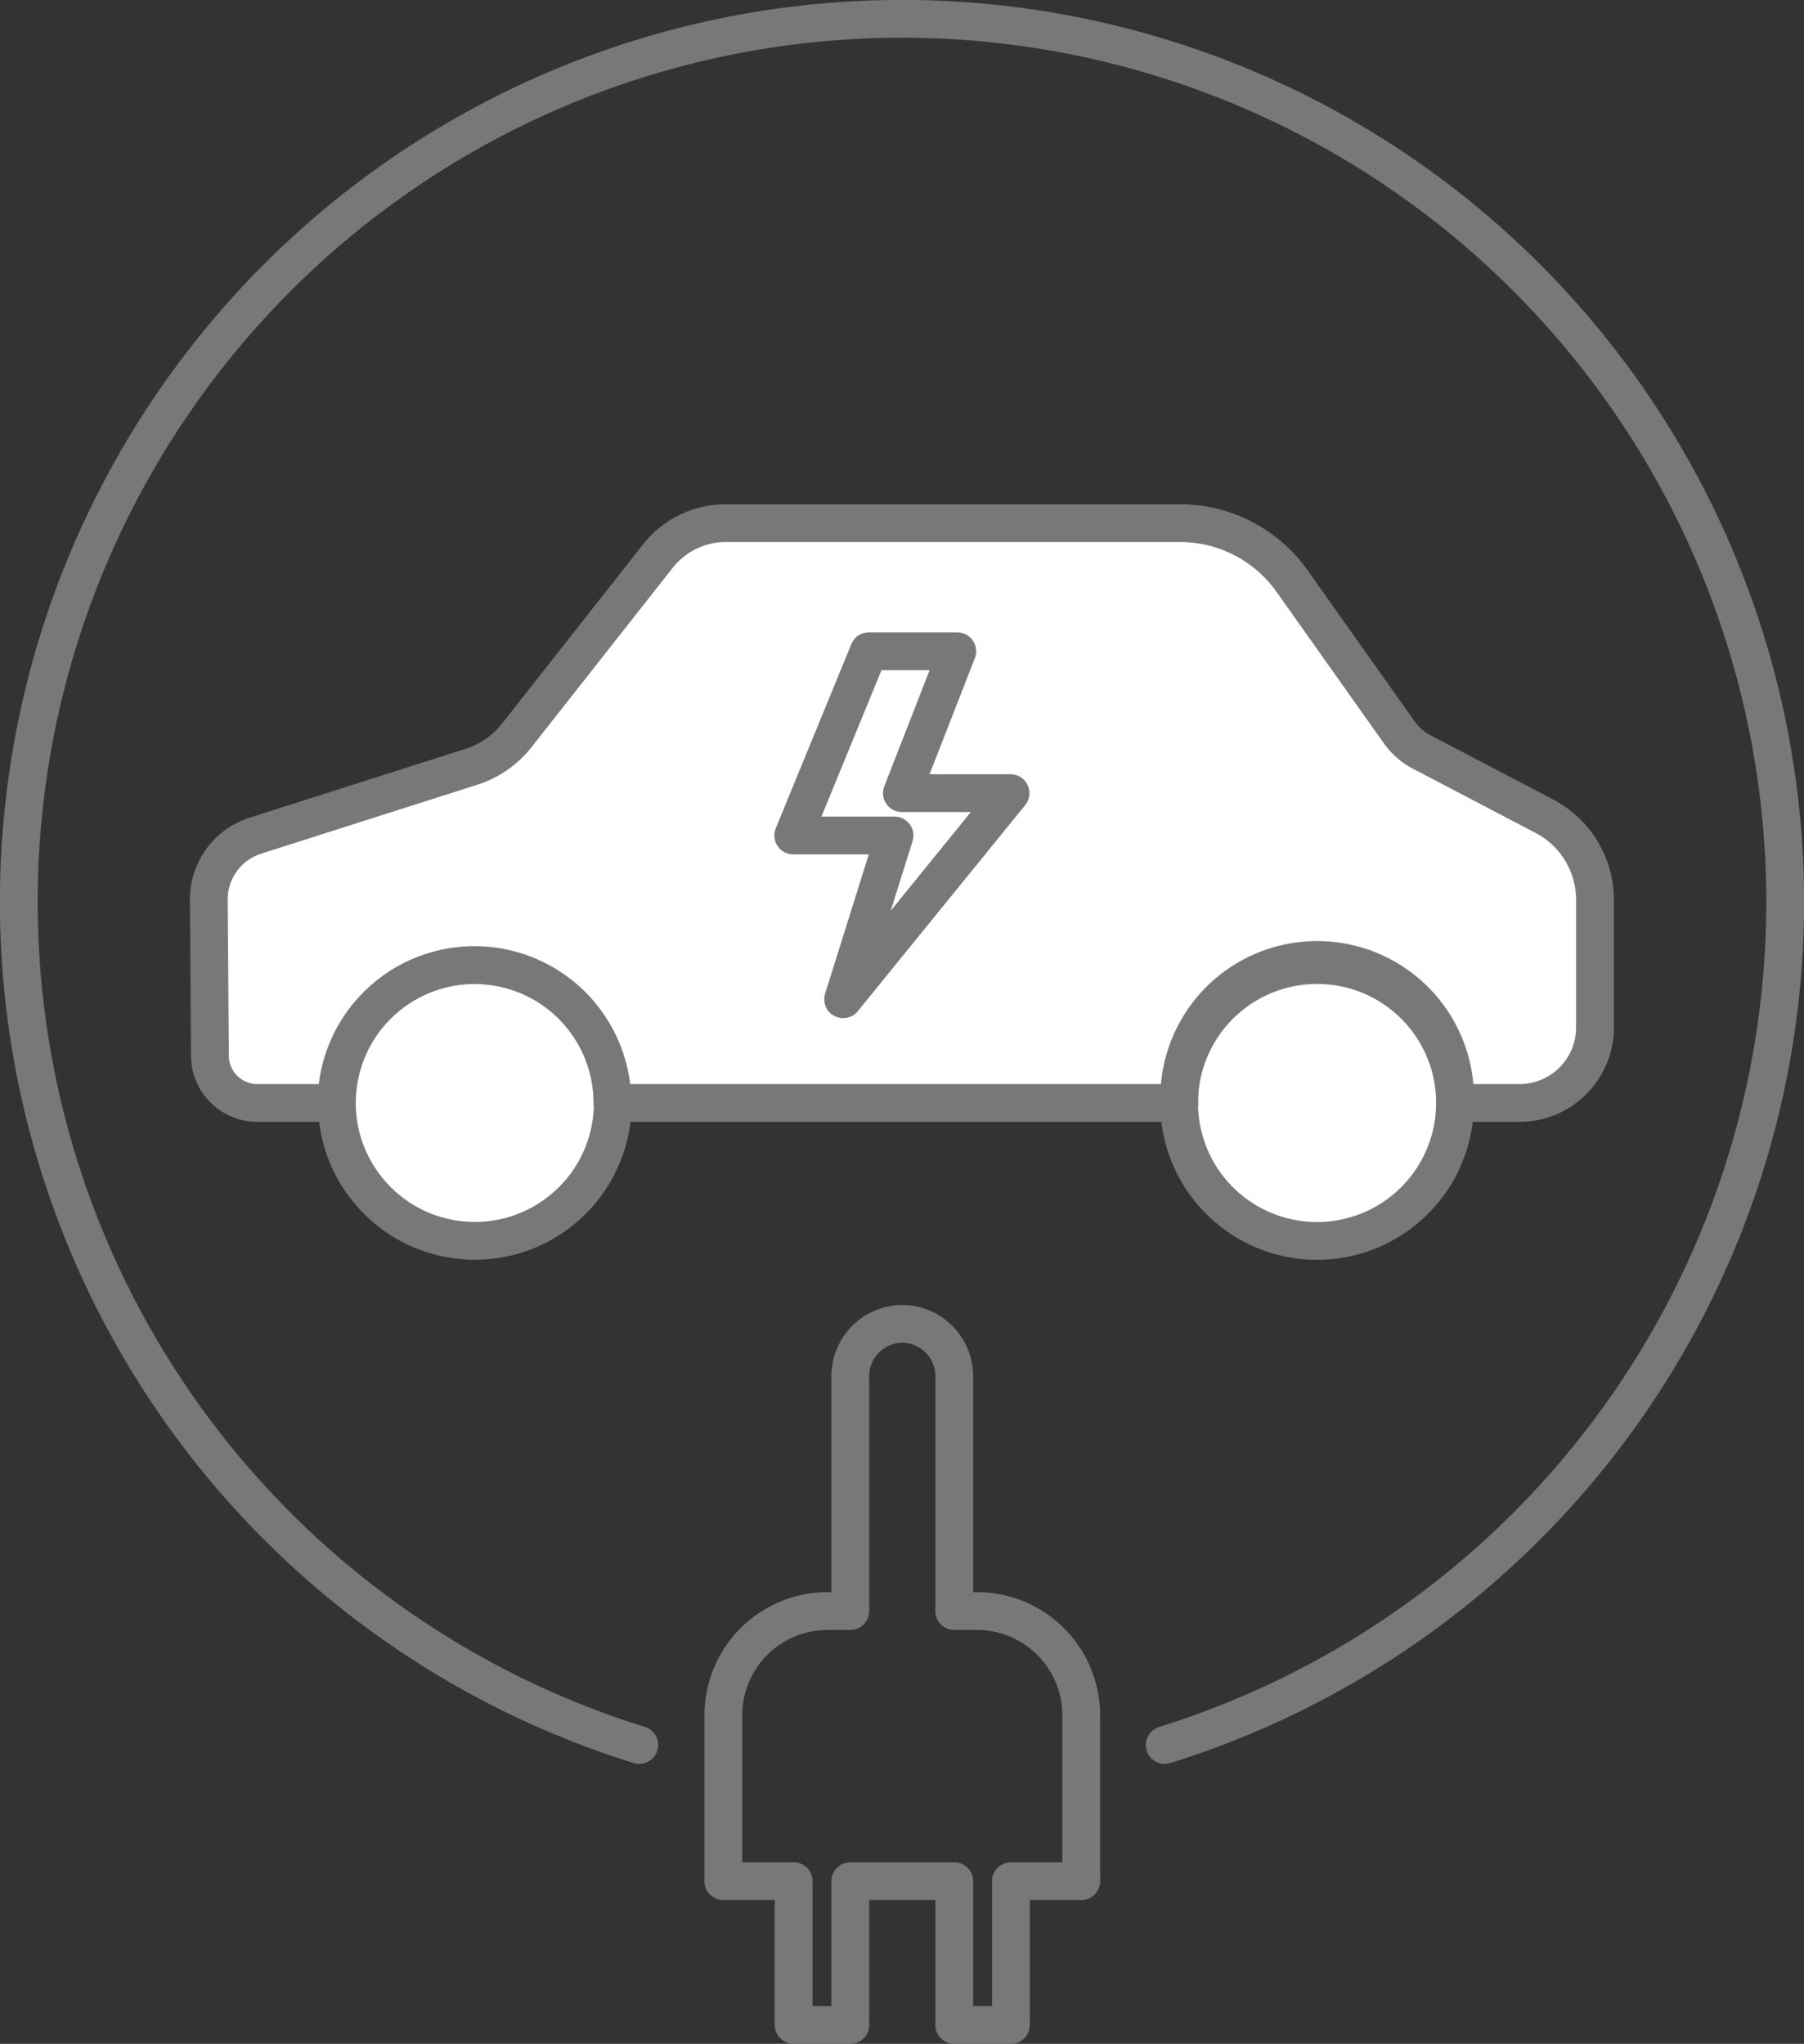
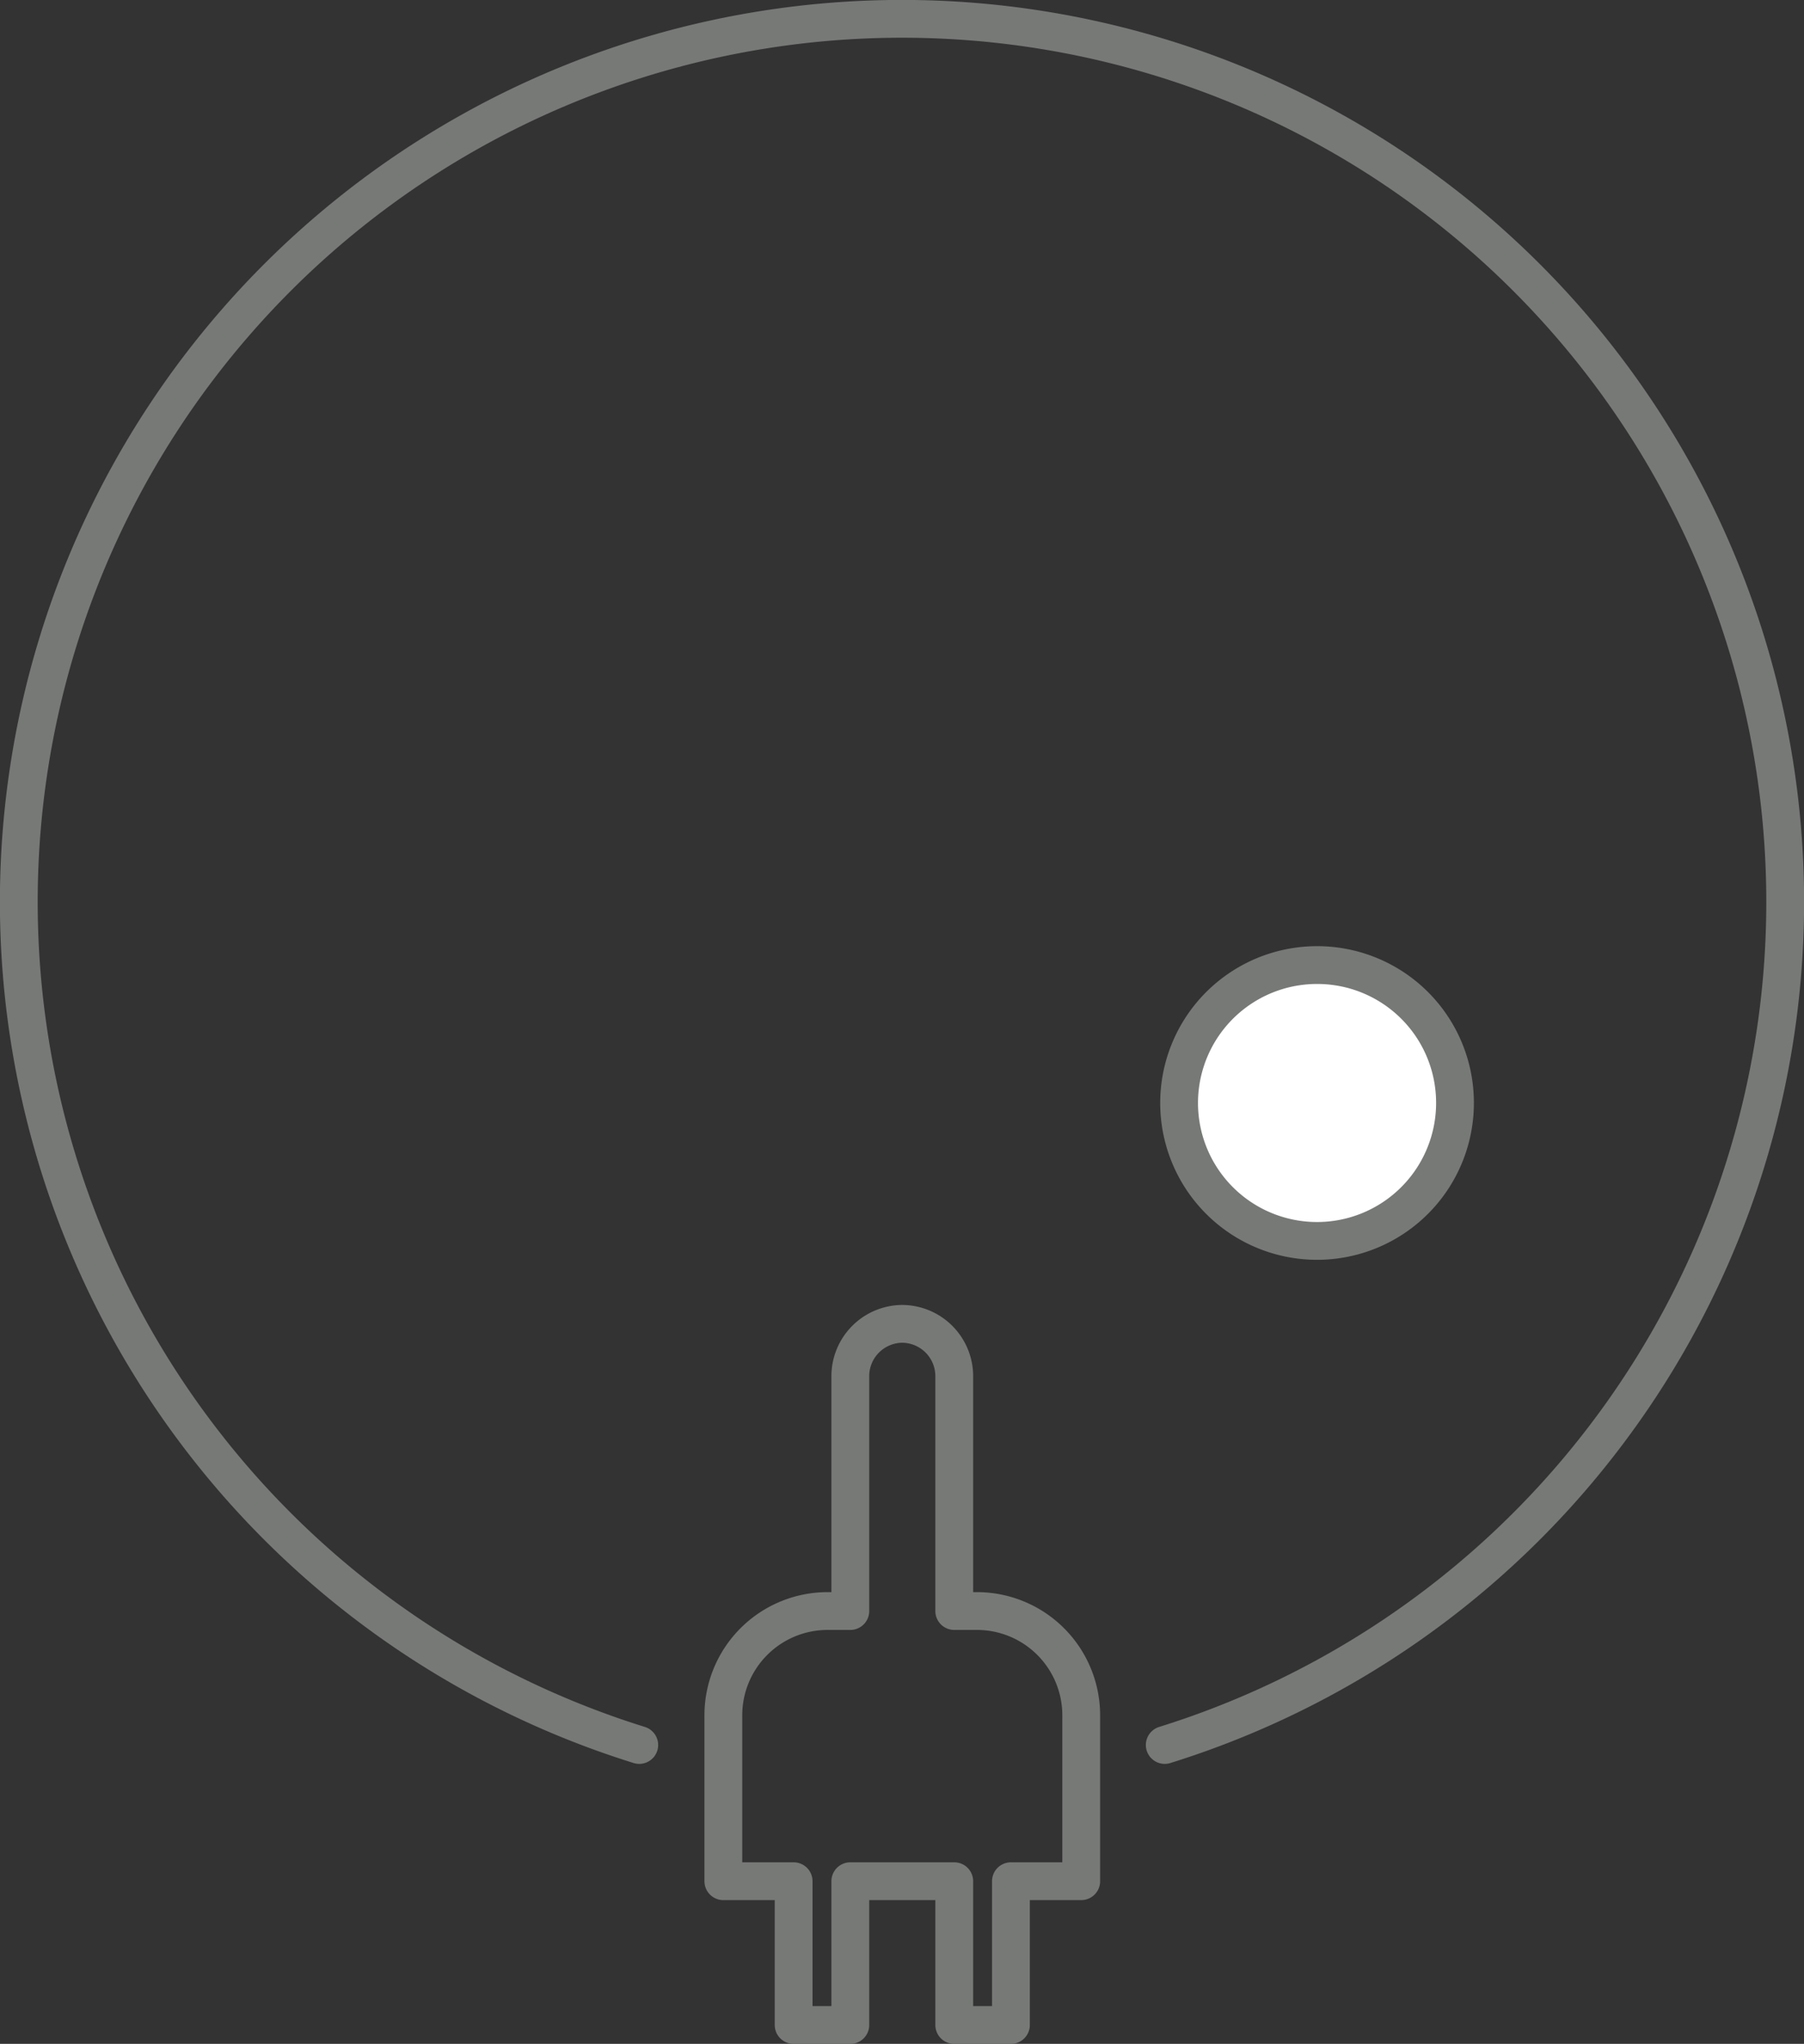
<svg xmlns="http://www.w3.org/2000/svg" viewBox="0 0 95.47 108.18">
  <rect x="0" y="0" width="95.47" height="108.18" fill="#333333" stroke="none" />
  <defs>
    <style>.cls-1{fill:#fff;}.cls-1,.cls-2{stroke:#777977;stroke-linecap:round;stroke-linejoin:round;stroke-width:2px;}.cls-2{fill:none;}</style>
  </defs>
  <title>1ev-gray</title>
  <g id="Layer_2" data-name="Layer 2">
    <g id="Layer_1-2" data-name="Layer 1">
-       <circle class="cls-1" cx="25.13" cy="58.38" r="7.3" transform="translate(-36.21 75.03) rotate(-81.9)" />
      <path class="cls-1" d="M77,58.38a7.3,7.3,0,1,1-7.29-7.3A7.29,7.29,0,0,1,77,58.38Z" />
-       <path class="cls-1" d="M84.41,47.68v6.7a4,4,0,0,1-4,4H77a7.3,7.3,0,1,0-14.59,0h-30a7.3,7.3,0,0,0-14.6,0H13.62a2.51,2.51,0,0,1-2.51-2.49l-.06-8.27a3.54,3.54,0,0,1,2.47-3.39l11.41-3.64a4.94,4.94,0,0,0,2.42-1.67l7.46-9.48a4.58,4.58,0,0,1,3.61-1.75h24a7.26,7.26,0,0,1,5.91,3l5.72,8.07a3.35,3.35,0,0,0,1.11,1l6.55,3.43A5,5,0,0,1,84.41,47.68Z" />
-       <polygon class="cls-2" points="50.66 34.47 45.98 34.47 41.98 44.22 47.34 44.22 44.62 52.89 53.48 41.98 47.73 41.98 50.66 34.47" />
      <path class="cls-2" d="M61.64,92.36a46.74,46.74,0,1,0-27.81,0" />
      <path class="cls-2" d="M50.5,85.27V72.84a2.77,2.77,0,0,0-2.77-2.77h0A2.77,2.77,0,0,0,45,72.84V85.27H43.79a5.52,5.52,0,0,0-5.51,5.52v8.78H42v7.61h3V99.57H50.5v7.61h3V99.57h3.72V90.79a5.52,5.52,0,0,0-5.51-5.52Z" />
    </g>
  </g>
</svg>